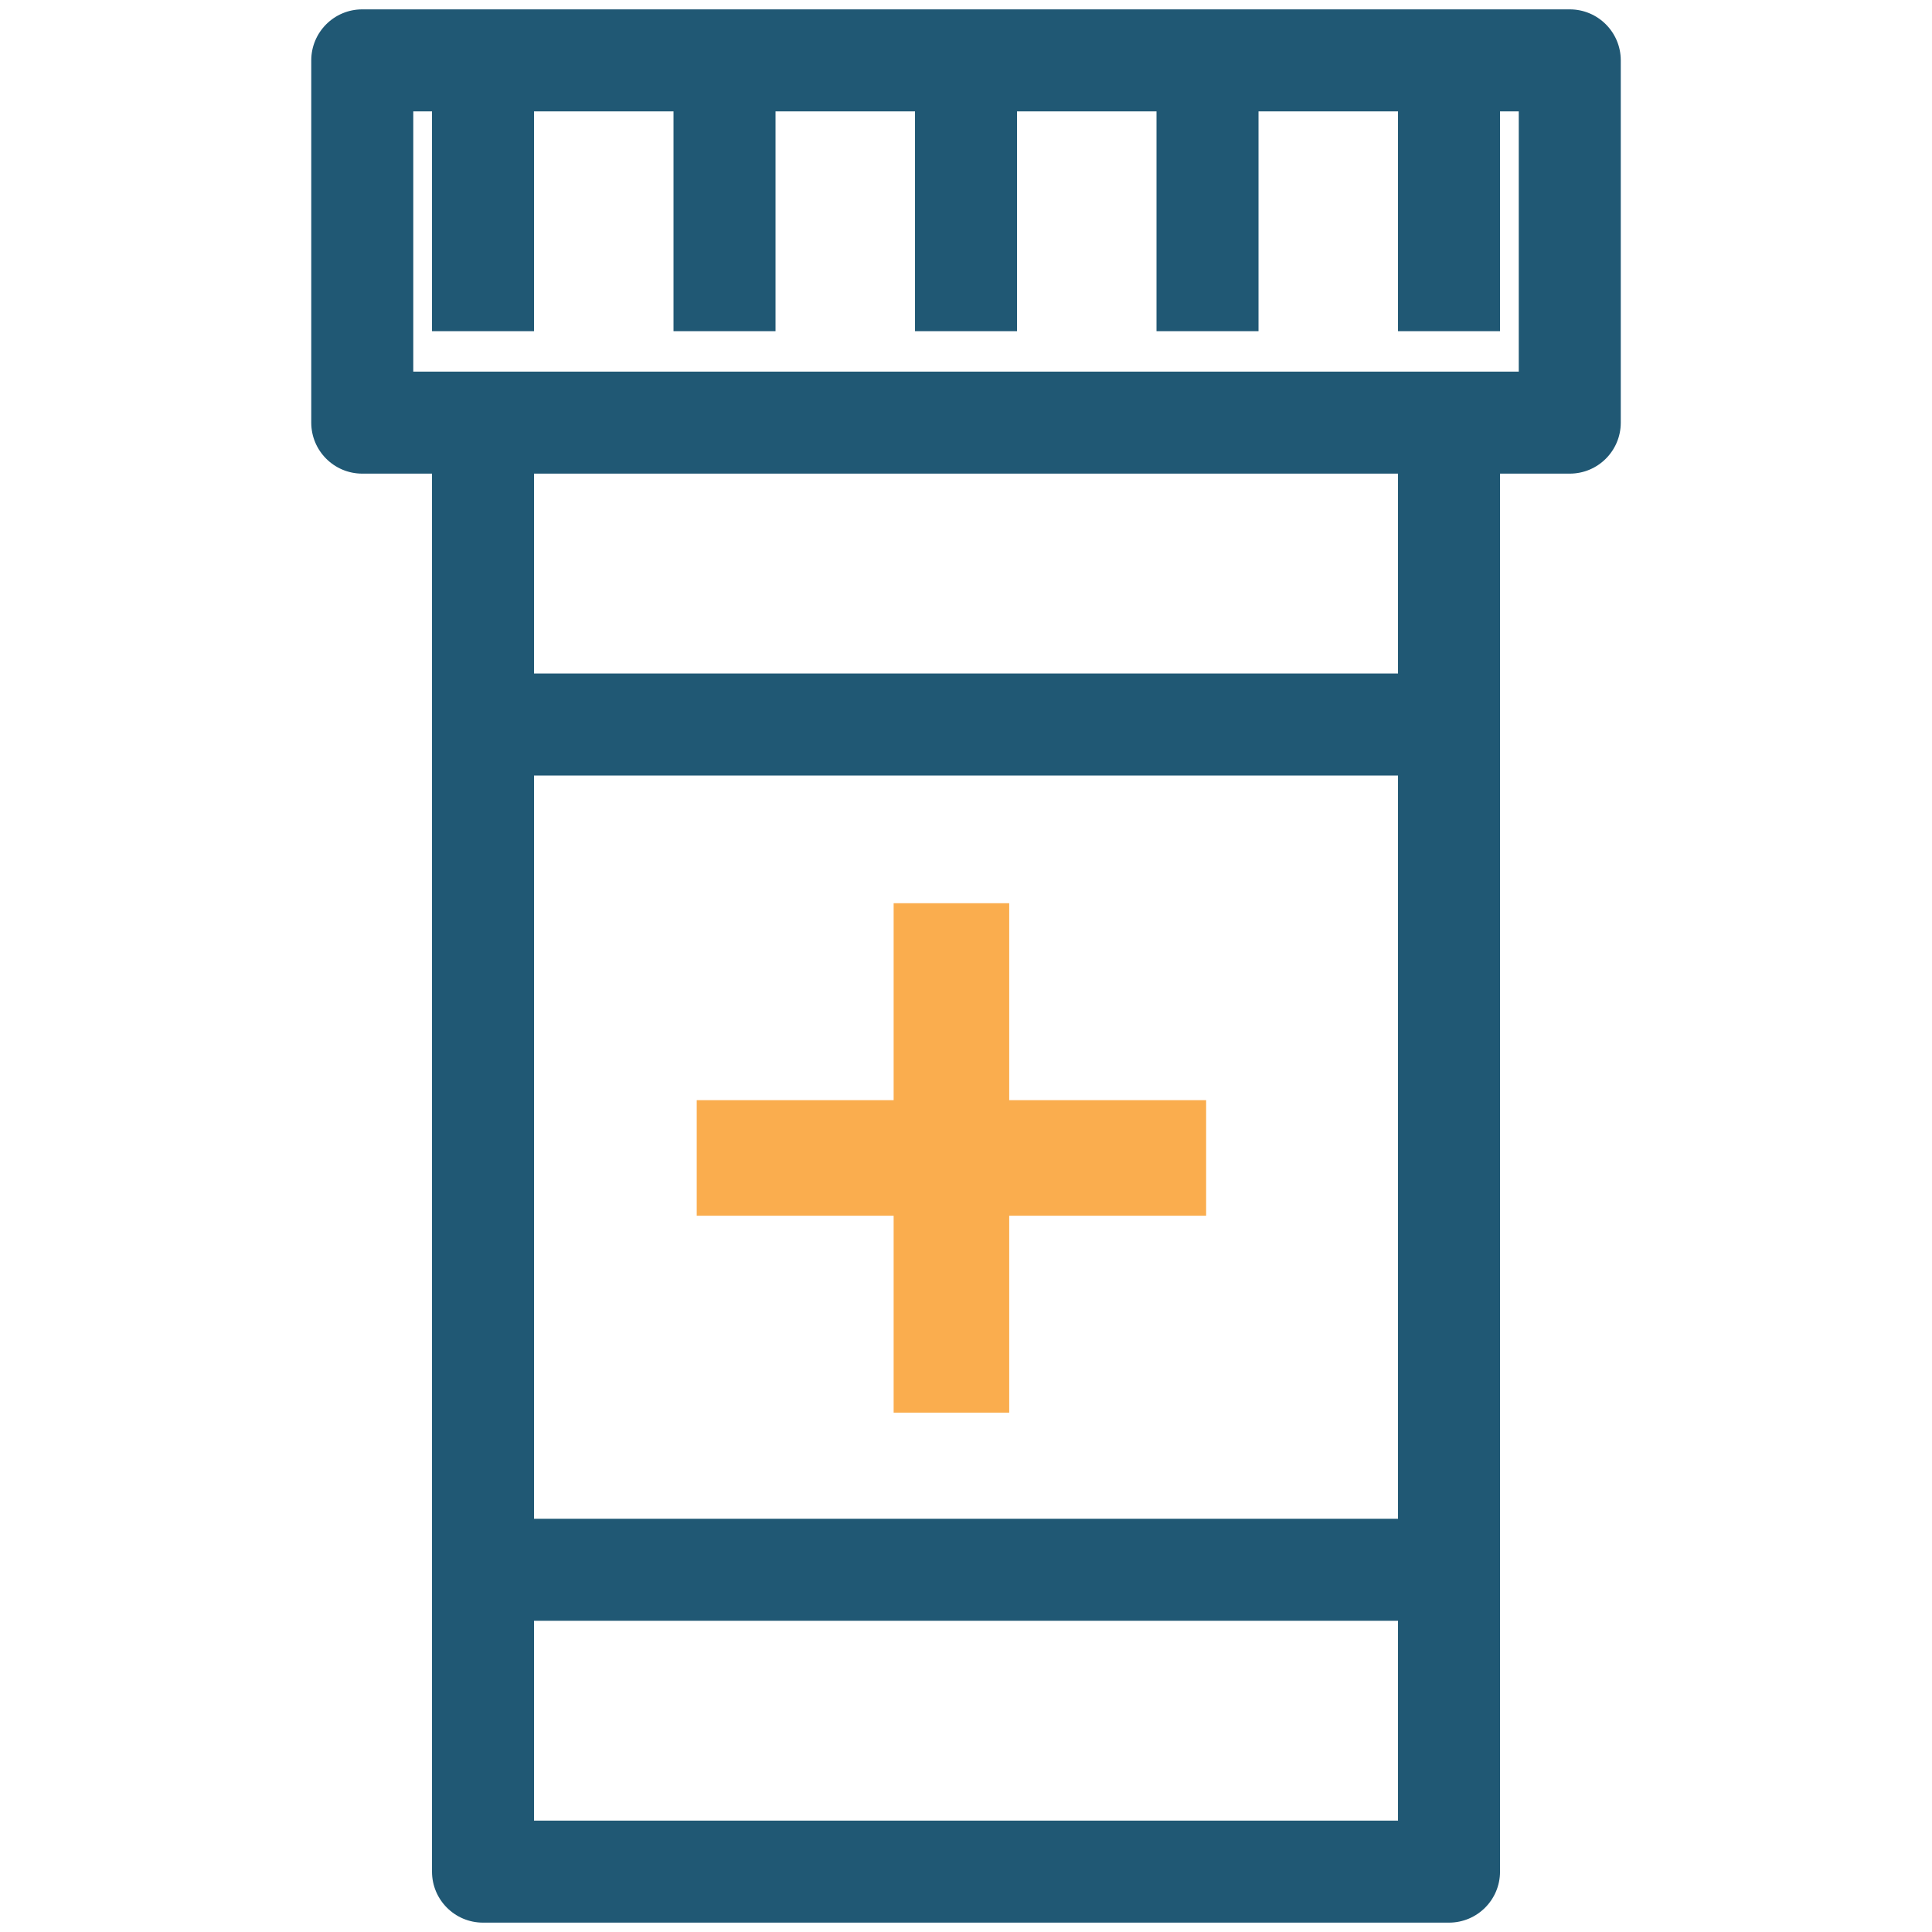
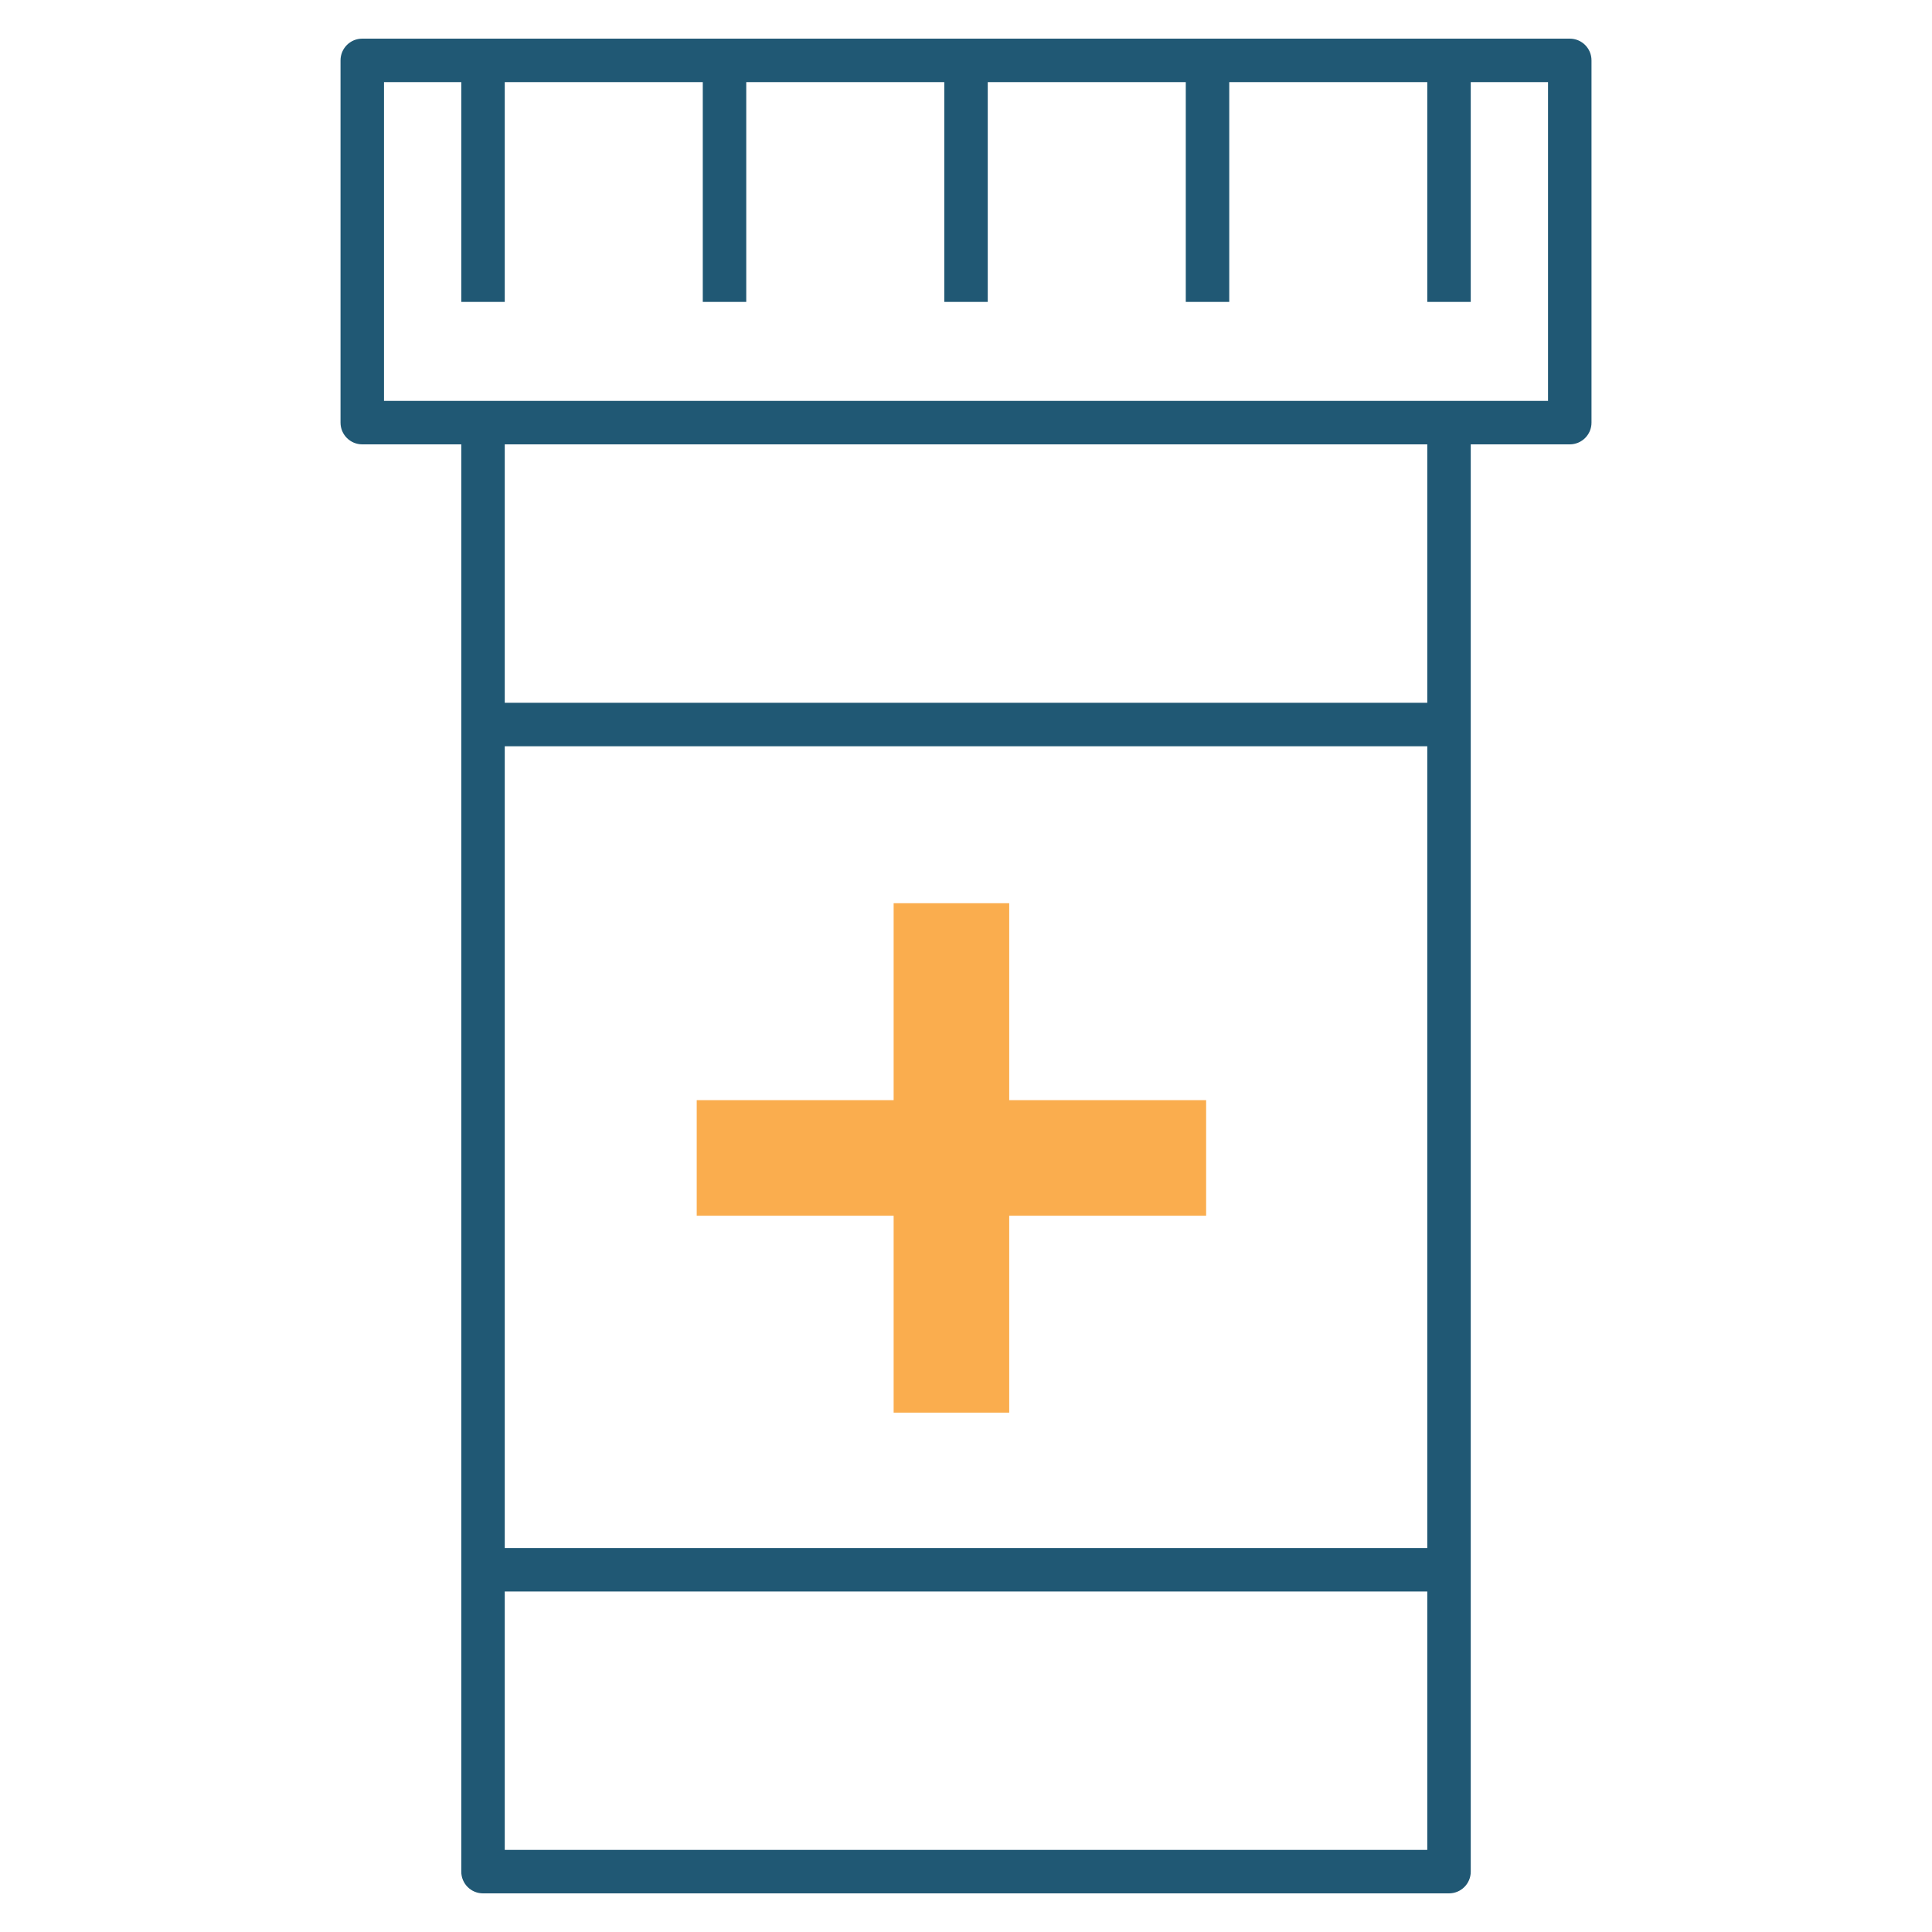
<svg xmlns="http://www.w3.org/2000/svg" width="66" height="66" viewBox="0 0 66 66" fill="none">
  <g clip-path="url(#clip0_4732_1215)">
    <path d="M49.5 64.68H16.5C16.09 64.68 15.758 64.348 15.758 63.938V15.18H12.375C11.965 15.18 11.633 14.848 11.633 14.438V2.063C11.633 1.652 11.965 1.32 12.375 1.32H53.625C54.036 1.32 54.368 1.652 54.368 2.063V14.438C54.368 14.848 54.036 15.18 53.625 15.18H50.243V63.938C50.243 64.348 49.911 64.68 49.5 64.68ZM17.243 63.195H48.758V54.368H17.243V63.195ZM17.243 52.883H48.758V25.493H17.243V52.883ZM17.243 24.008H48.758V15.18H17.243V24.008ZM49.5 13.695H52.883V2.805H50.243V10.313H48.758V2.805H41.993V10.313H40.508V2.805H33.743V10.313H32.258V2.805H25.493V10.313H24.008V2.805H17.243V10.313H15.758V2.805H13.118V13.695H49.5Z" fill="#205874" />
-     <path fill-rule="evenodd" clip-rule="evenodd" d="M10.633 2.063C10.633 1.1 11.413 0.32 12.375 0.32H53.625C54.588 0.32 55.368 1.1 55.368 2.063V14.438C55.368 15.4 54.588 16.18 53.625 16.18H51.243V63.938C51.243 64.9 50.463 65.68 49.5 65.68H16.5C15.538 65.68 14.758 64.9 14.758 63.938V16.18H12.375C11.413 16.18 10.633 15.4 10.633 14.438V2.063ZM14.118 3.805V12.695H51.883V3.805H51.243V11.313H47.758V3.805H42.993V11.313H39.508V3.805H34.743V11.313H31.258V3.805H26.493V11.313H23.008V3.805H18.243V11.313H14.758V3.805H14.118ZM18.243 16.18V23.008H47.758V16.18H18.243ZM18.243 26.493V51.883H47.758V26.493H18.243ZM18.243 55.368V62.195H47.758V55.368H18.243Z" fill="#205874" />
    <path d="M30.528 48.258V30.855H34.476V48.258H30.528ZM23.801 41.531V37.583H41.203V41.531H23.801Z" fill="#FAAD4E" />
  </g>
  <defs>
    <clipPath id="clip0_4732_1215">
      <rect width="66" height="66" fill="white" />
    </clipPath>
  </defs>
</svg>